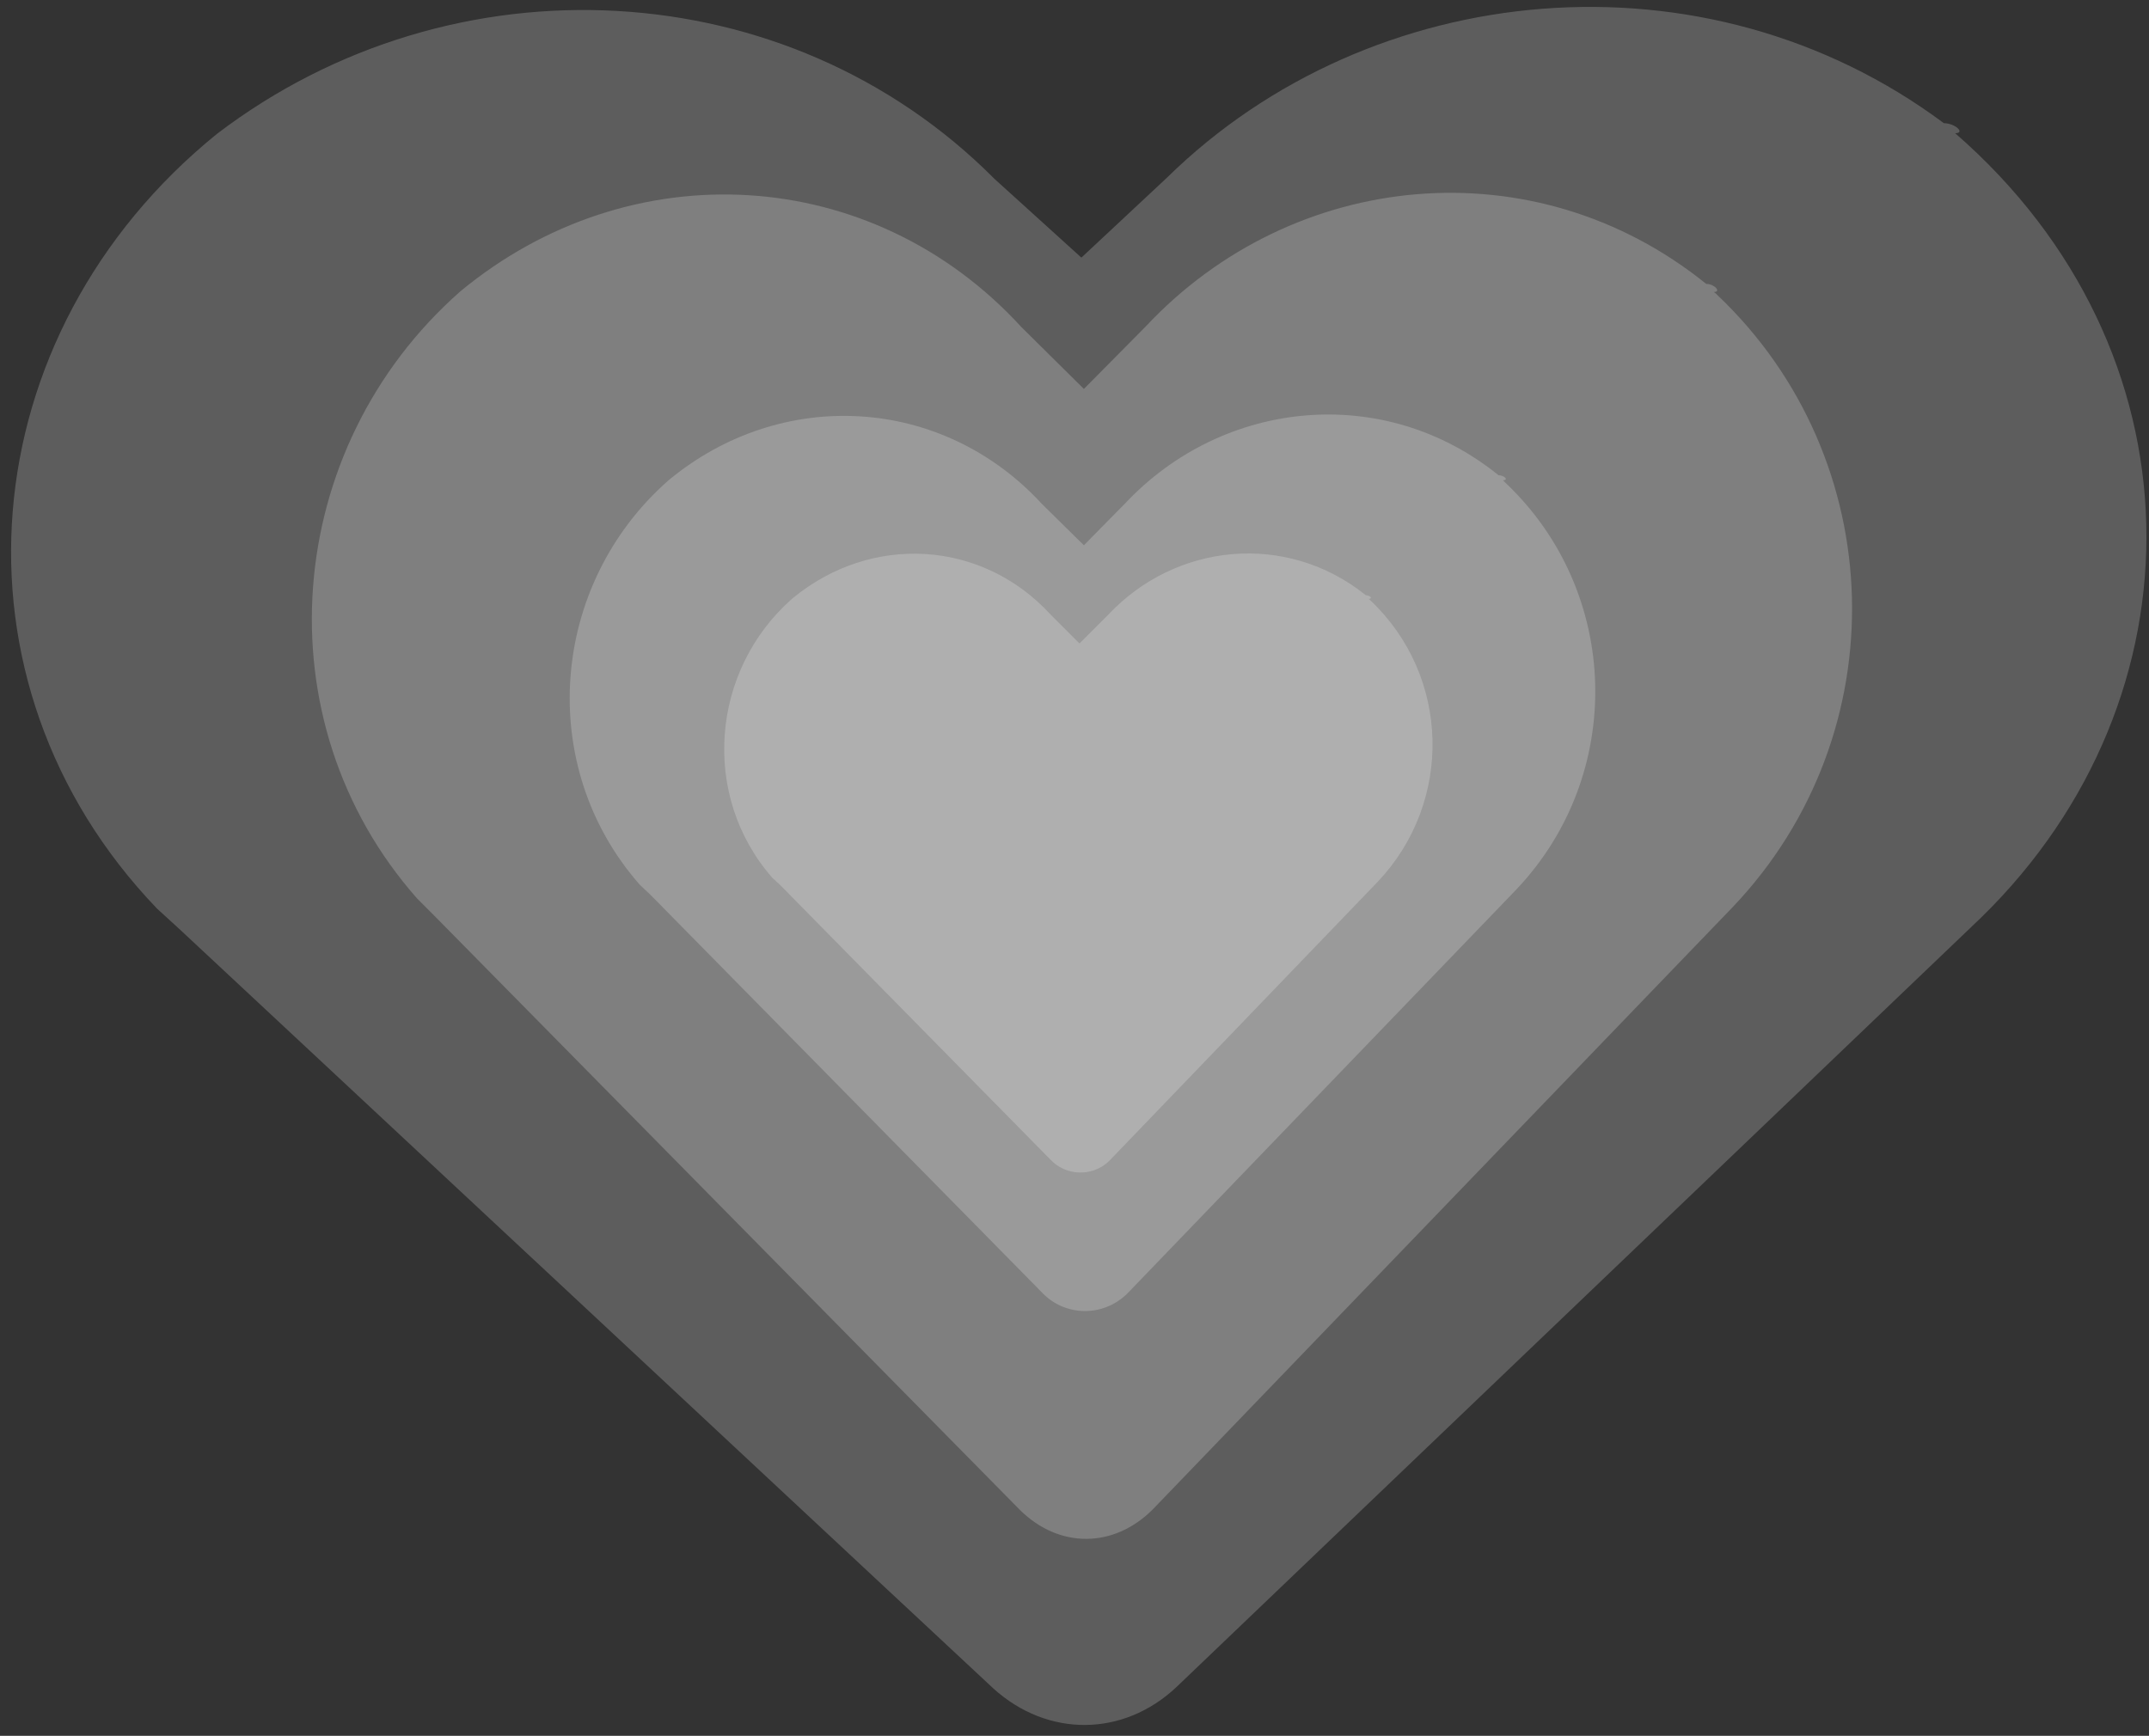
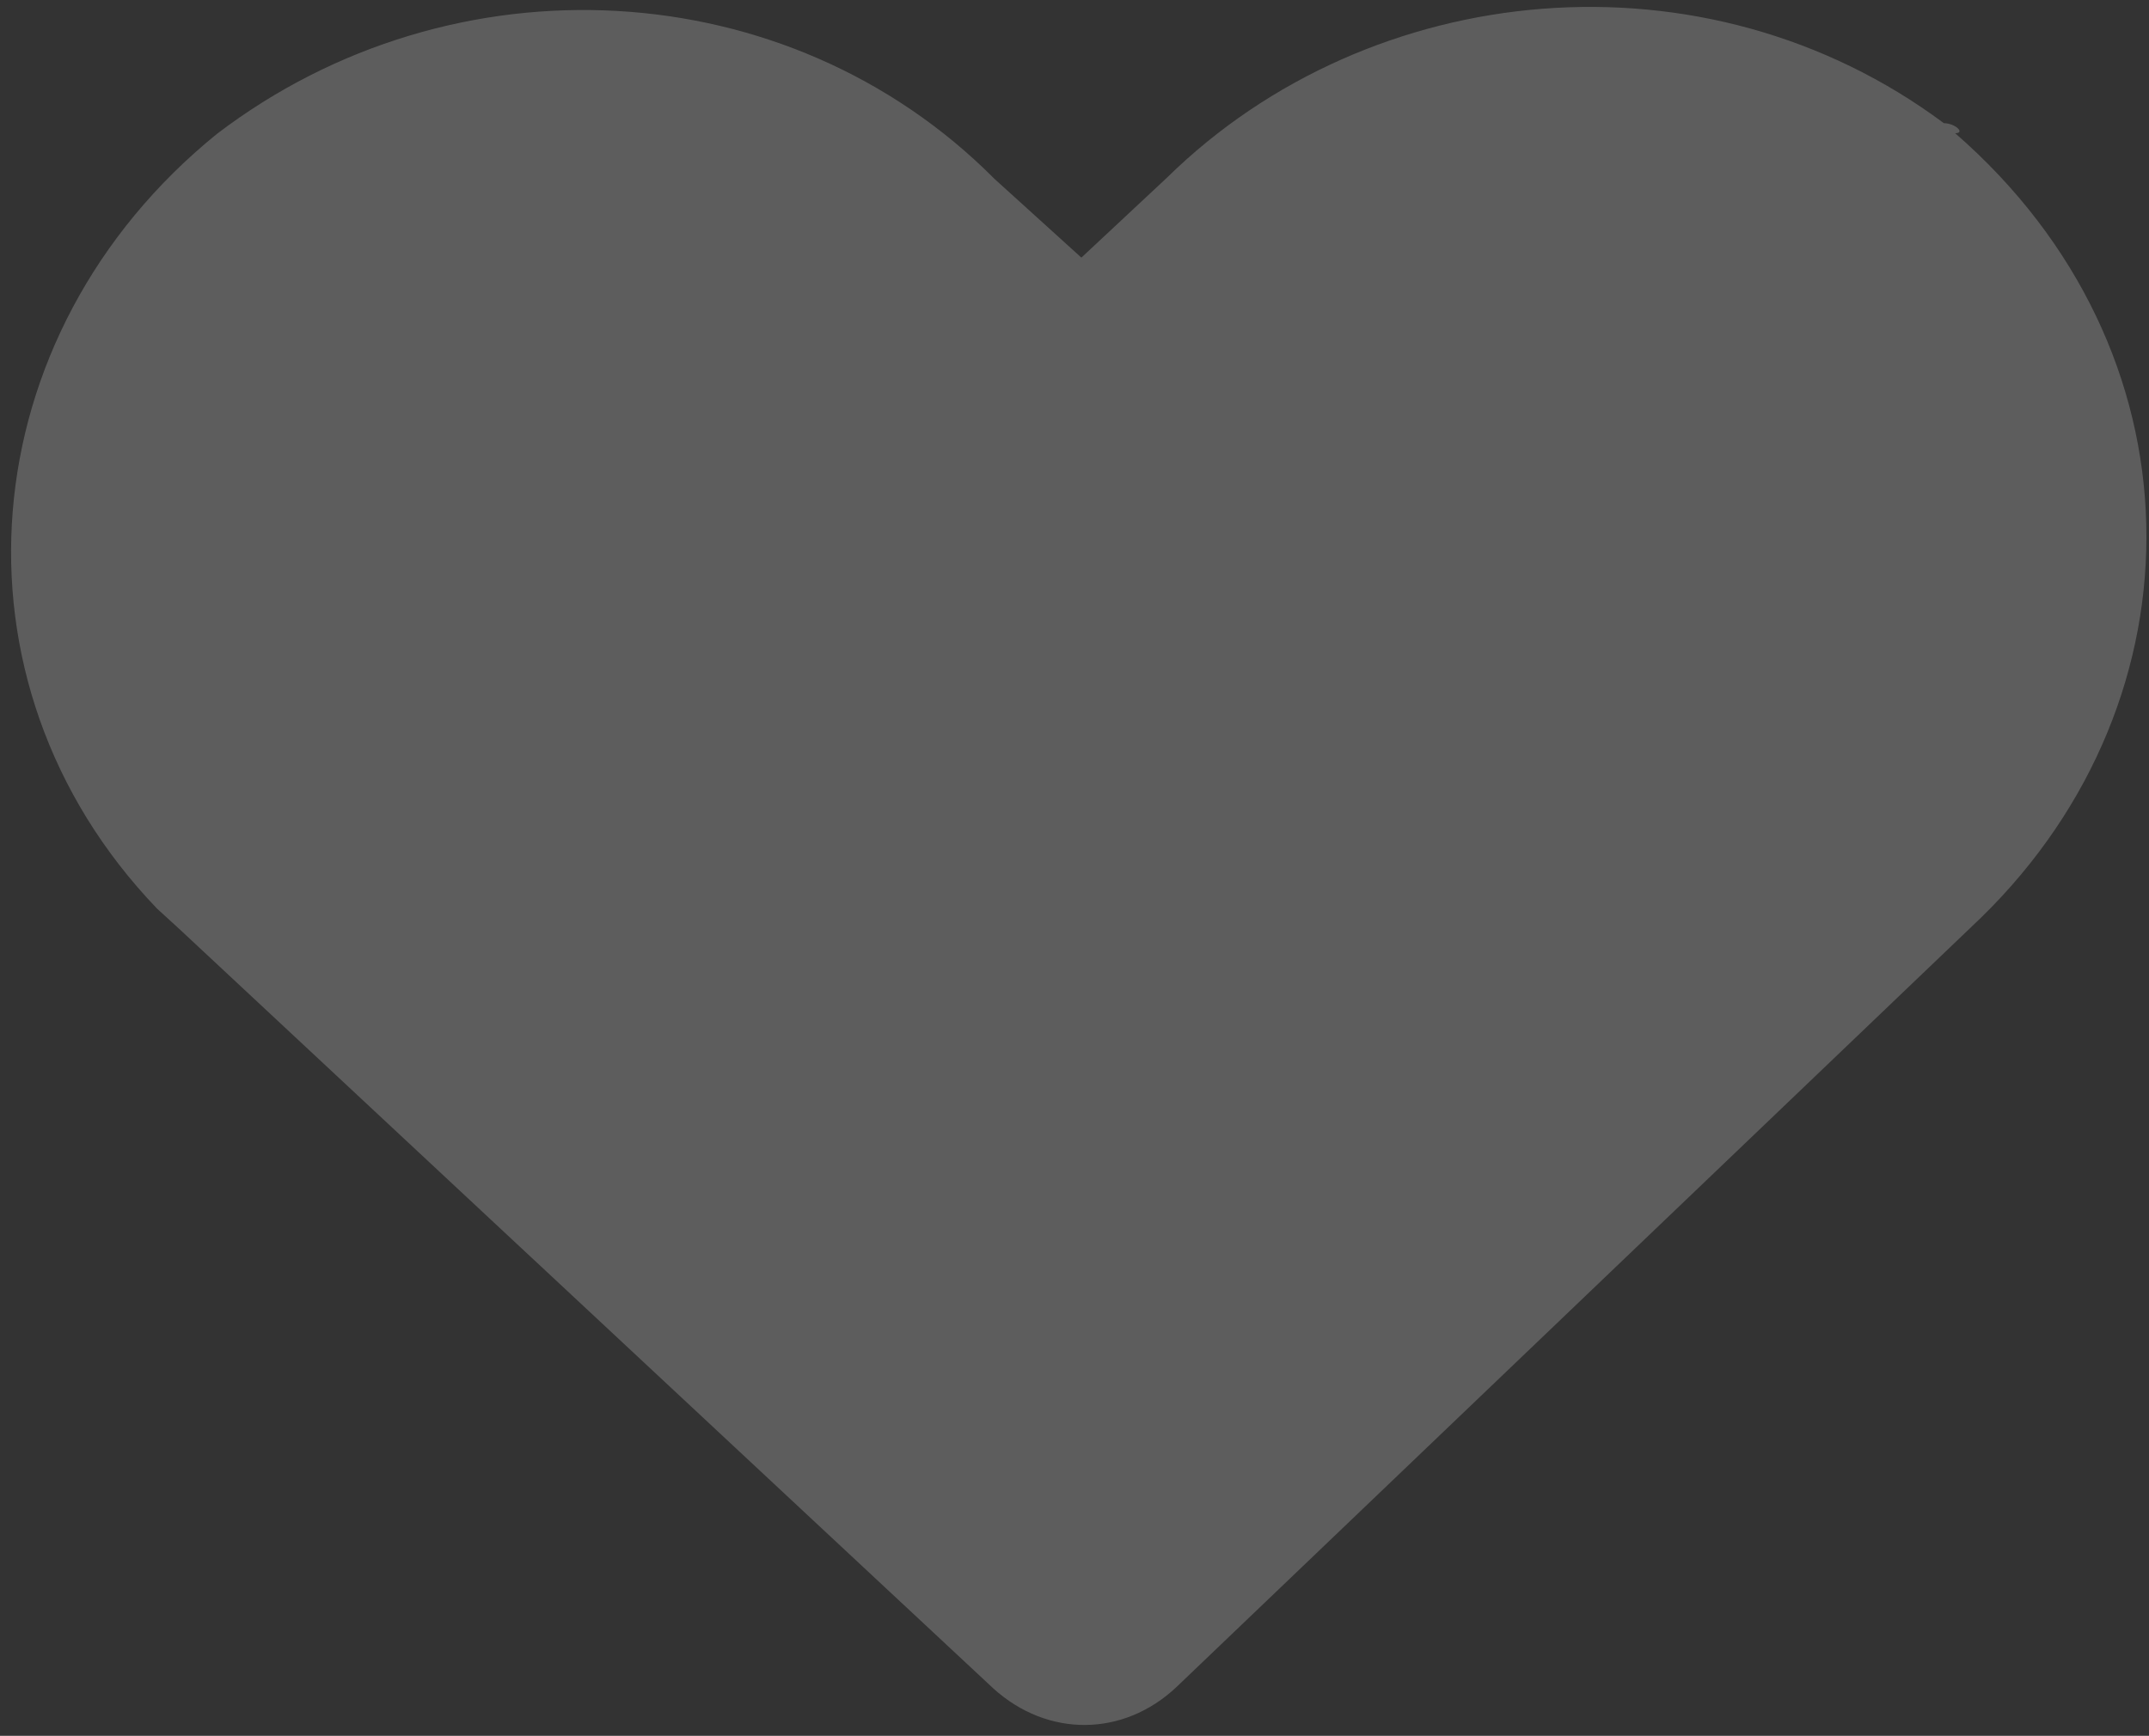
<svg xmlns="http://www.w3.org/2000/svg" version="1.1" id="Layer_1" x="0px" y="0px" viewBox="0 0 343.6 277.6" style="enable-background:new 0 0 343.6 277.6;" xml:space="preserve">
  <rect x="0" y="0" width="343.6" height="277.6" fill="#333333" stroke="none" />
  <style type="text/css">
	.st0{opacity:0.208;fill:#FFFFFF;enable-background:new    ;}
</style>
  <g id="Group_3149" transform="translate(-16044 6463.001)">
-     <path id="heart" class="st0" d="M16262.4-6367.8c-12.7-10.2-30.4-8.4-41.2,3.1l-4.6,4.6l-4.6-4.6c-11-12-28.7-13-41.3-2.6   c-13.1,11.5-14.7,31.6-3.2,44.7l1.2,1.1l43.2,43.9c2.5,2.7,6.7,2.8,9.3,0.4c0.1-0.1,0.3-0.3,0.4-0.4l42.7-44.4   c12.1-12.8,11.6-32.9-1.2-45c-0.1-0.1-0.2-0.2-0.3-0.2C16263.6-6367.3,16263-6367.8,16262.4-6367.8z" />
-     <path id="heart-2" class="st0" d="M16283.6-6387c-18.3-14.8-44-12.2-59.7,4.5l-6.6,6.7l-6.7-6.6c-15.9-17.3-41.6-18.8-59.7-3.8   c-19,16.7-21.3,45.7-4.6,64.7l1.7,1.6l62.5,63.5c3.6,3.9,9.6,4.1,13.5,0.5c0.2-0.2,0.4-0.4,0.6-0.6l61.8-64.2   c17.5-18.4,16.8-47.6-1.7-65.1c-0.1-0.1-0.2-0.2-0.4-0.4C16285.3-6386.2,16284.5-6387,16283.6-6387L16283.6-6387z" />
-     <path id="heart-3" class="st0" d="M16316.8-6417.6c-27.5-22.2-66.1-18.3-89.6,6.8l-9.9,10l-10-9.9c-23.8-26-62.4-28.3-89.7-5.7   c-28.5,25.1-32,68.7-6.9,97.1l2.5,2.5l93.9,95.3c6.3,6.2,15,6.1,21.2-0.1l92.8-96.4c26.3-27.7,25.2-71.5-2.5-97.8   c-0.2-0.2-0.4-0.4-0.6-0.5C16319.3-6416.3,16318.1-6417.6,16316.8-6417.6L16316.8-6417.6z" />
    <path id="heart-4" class="st0" d="M16354.8-6443.3c-38.1-28.4-91.6-23.3-124.2,8.7l-13.7,12.8l-13.9-12.6   c-33-33.2-86.5-36-124.3-7.2c-39.5,32-44.4,87.6-9.6,123.9l3.5,3.2l130.2,121.5c8.7,7.9,20.8,7.8,29.3-0.2l128.7-123.1   c36-35.2,35.7-90.7-4.2-125.4C16358.3-6441.7,16356.6-6443.3,16354.8-6443.3L16354.8-6443.3z" />
  </g>
</svg>